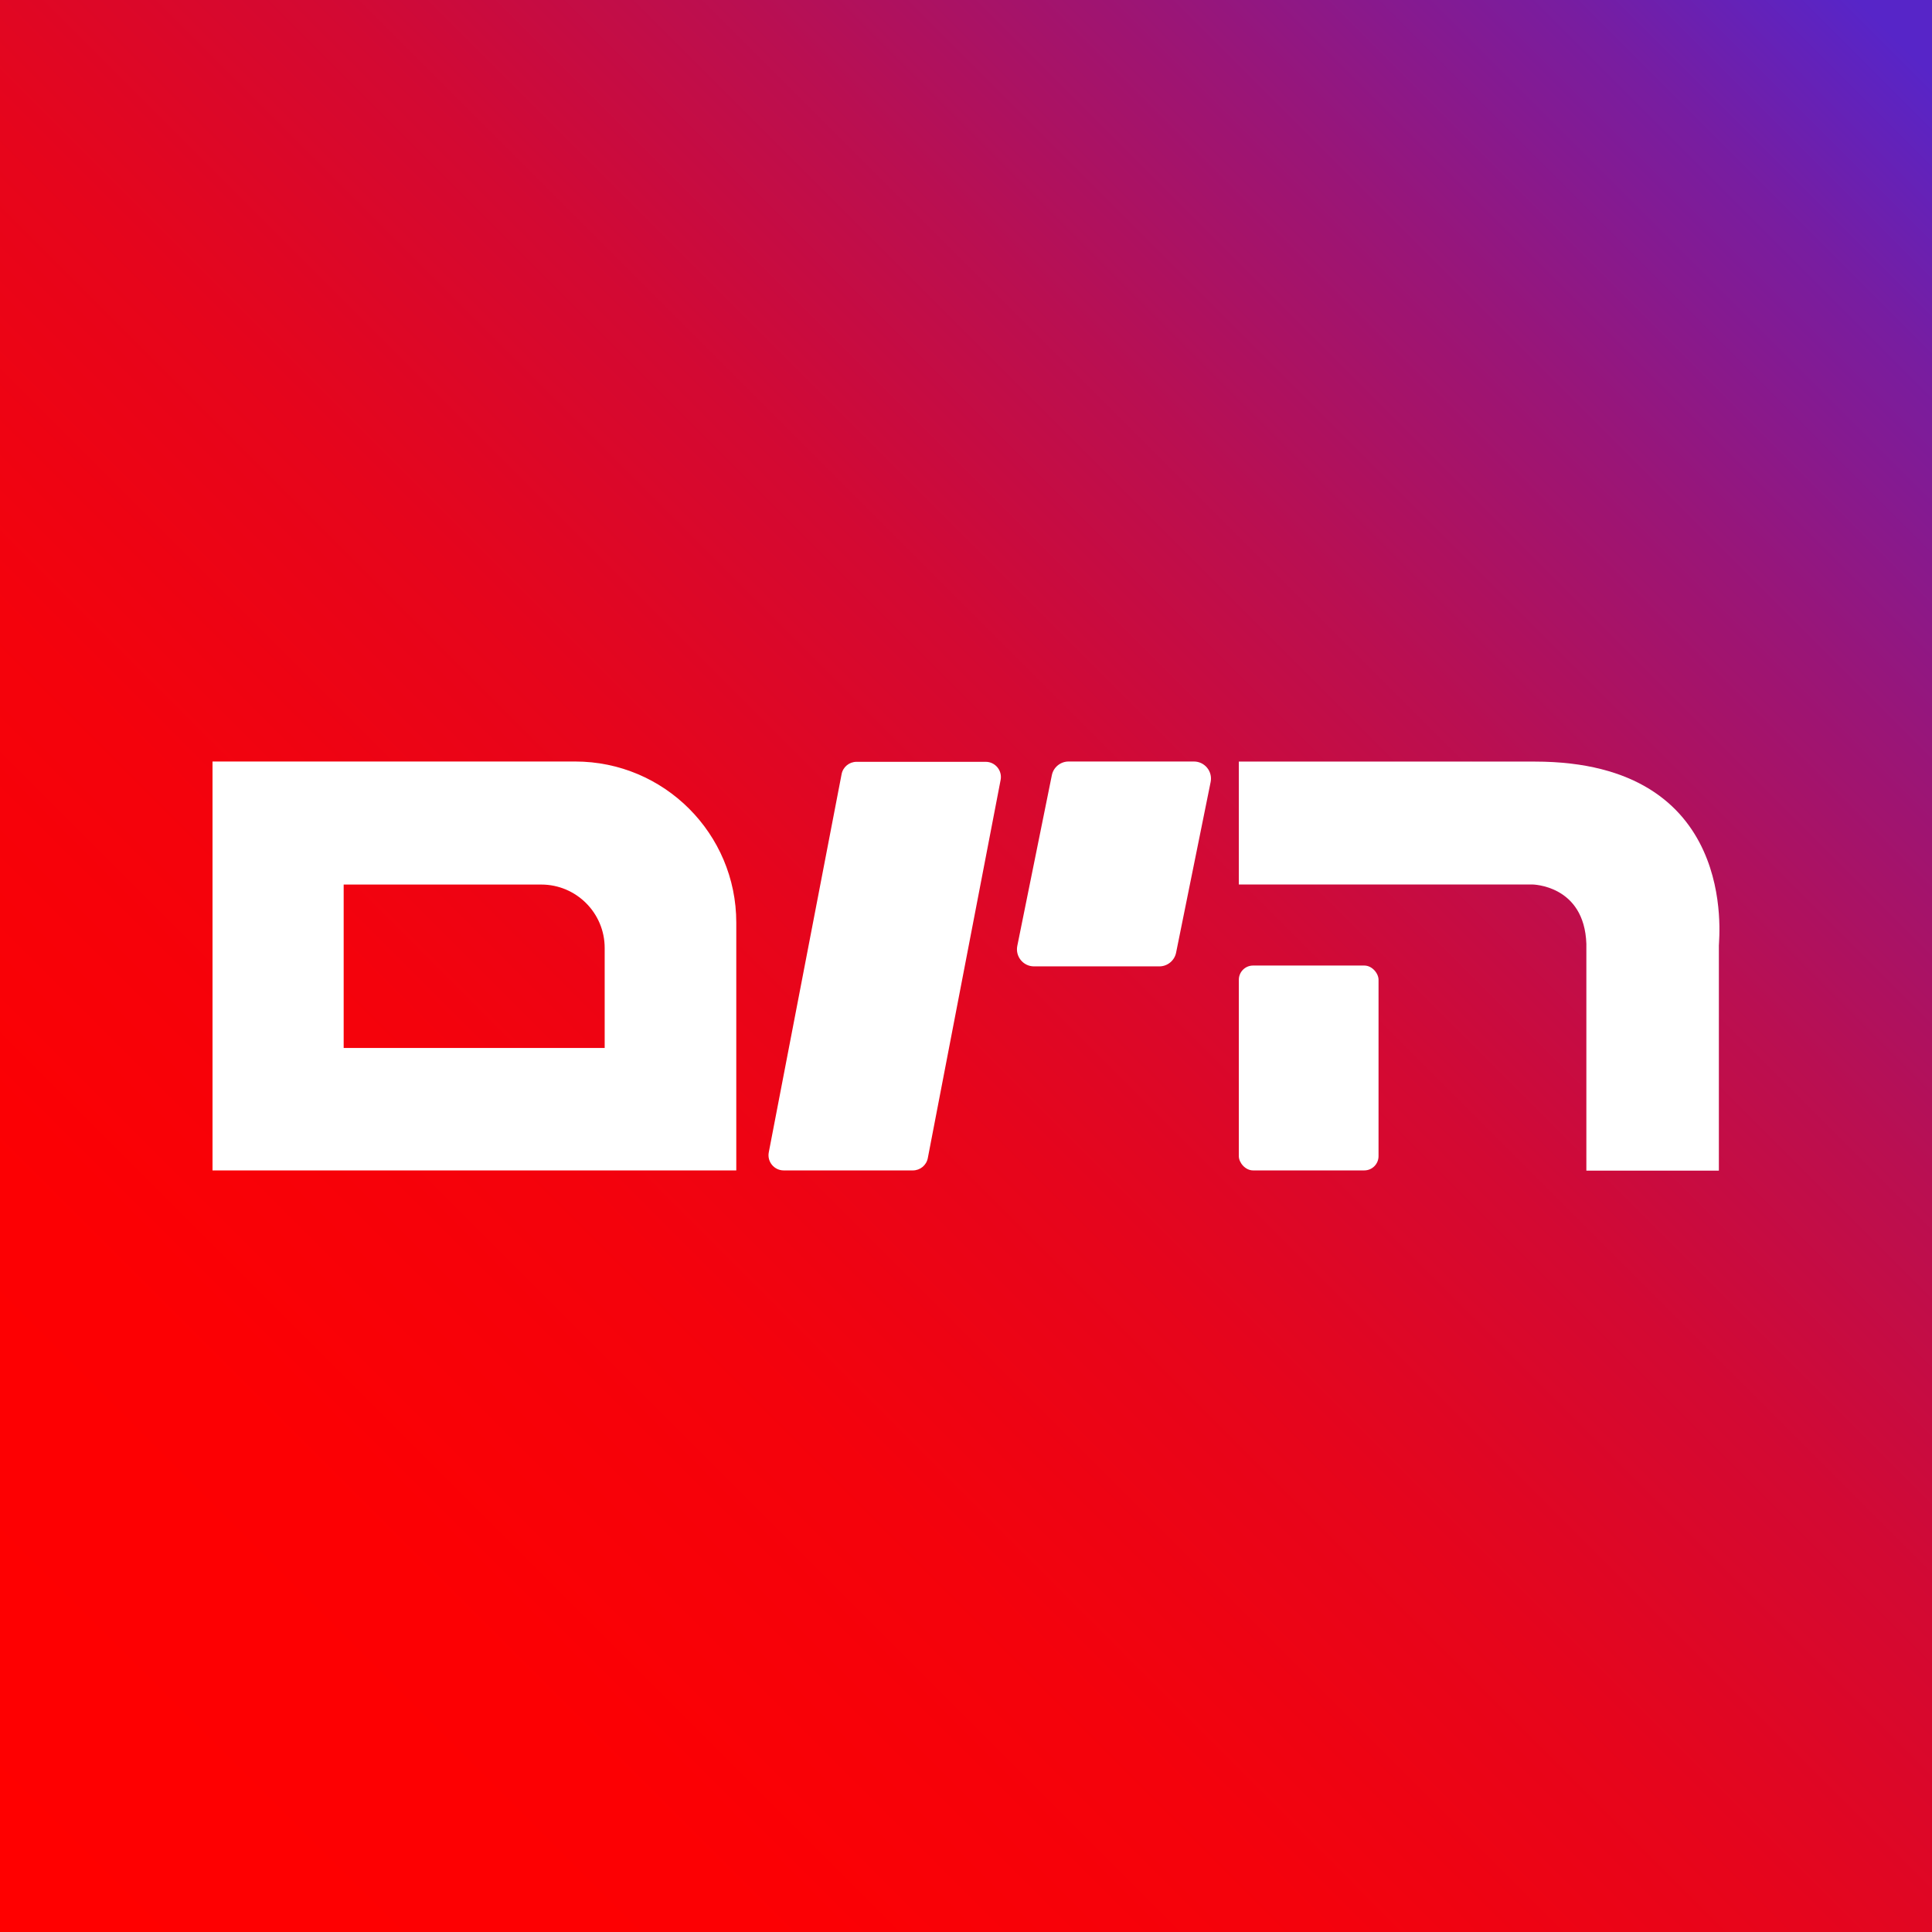
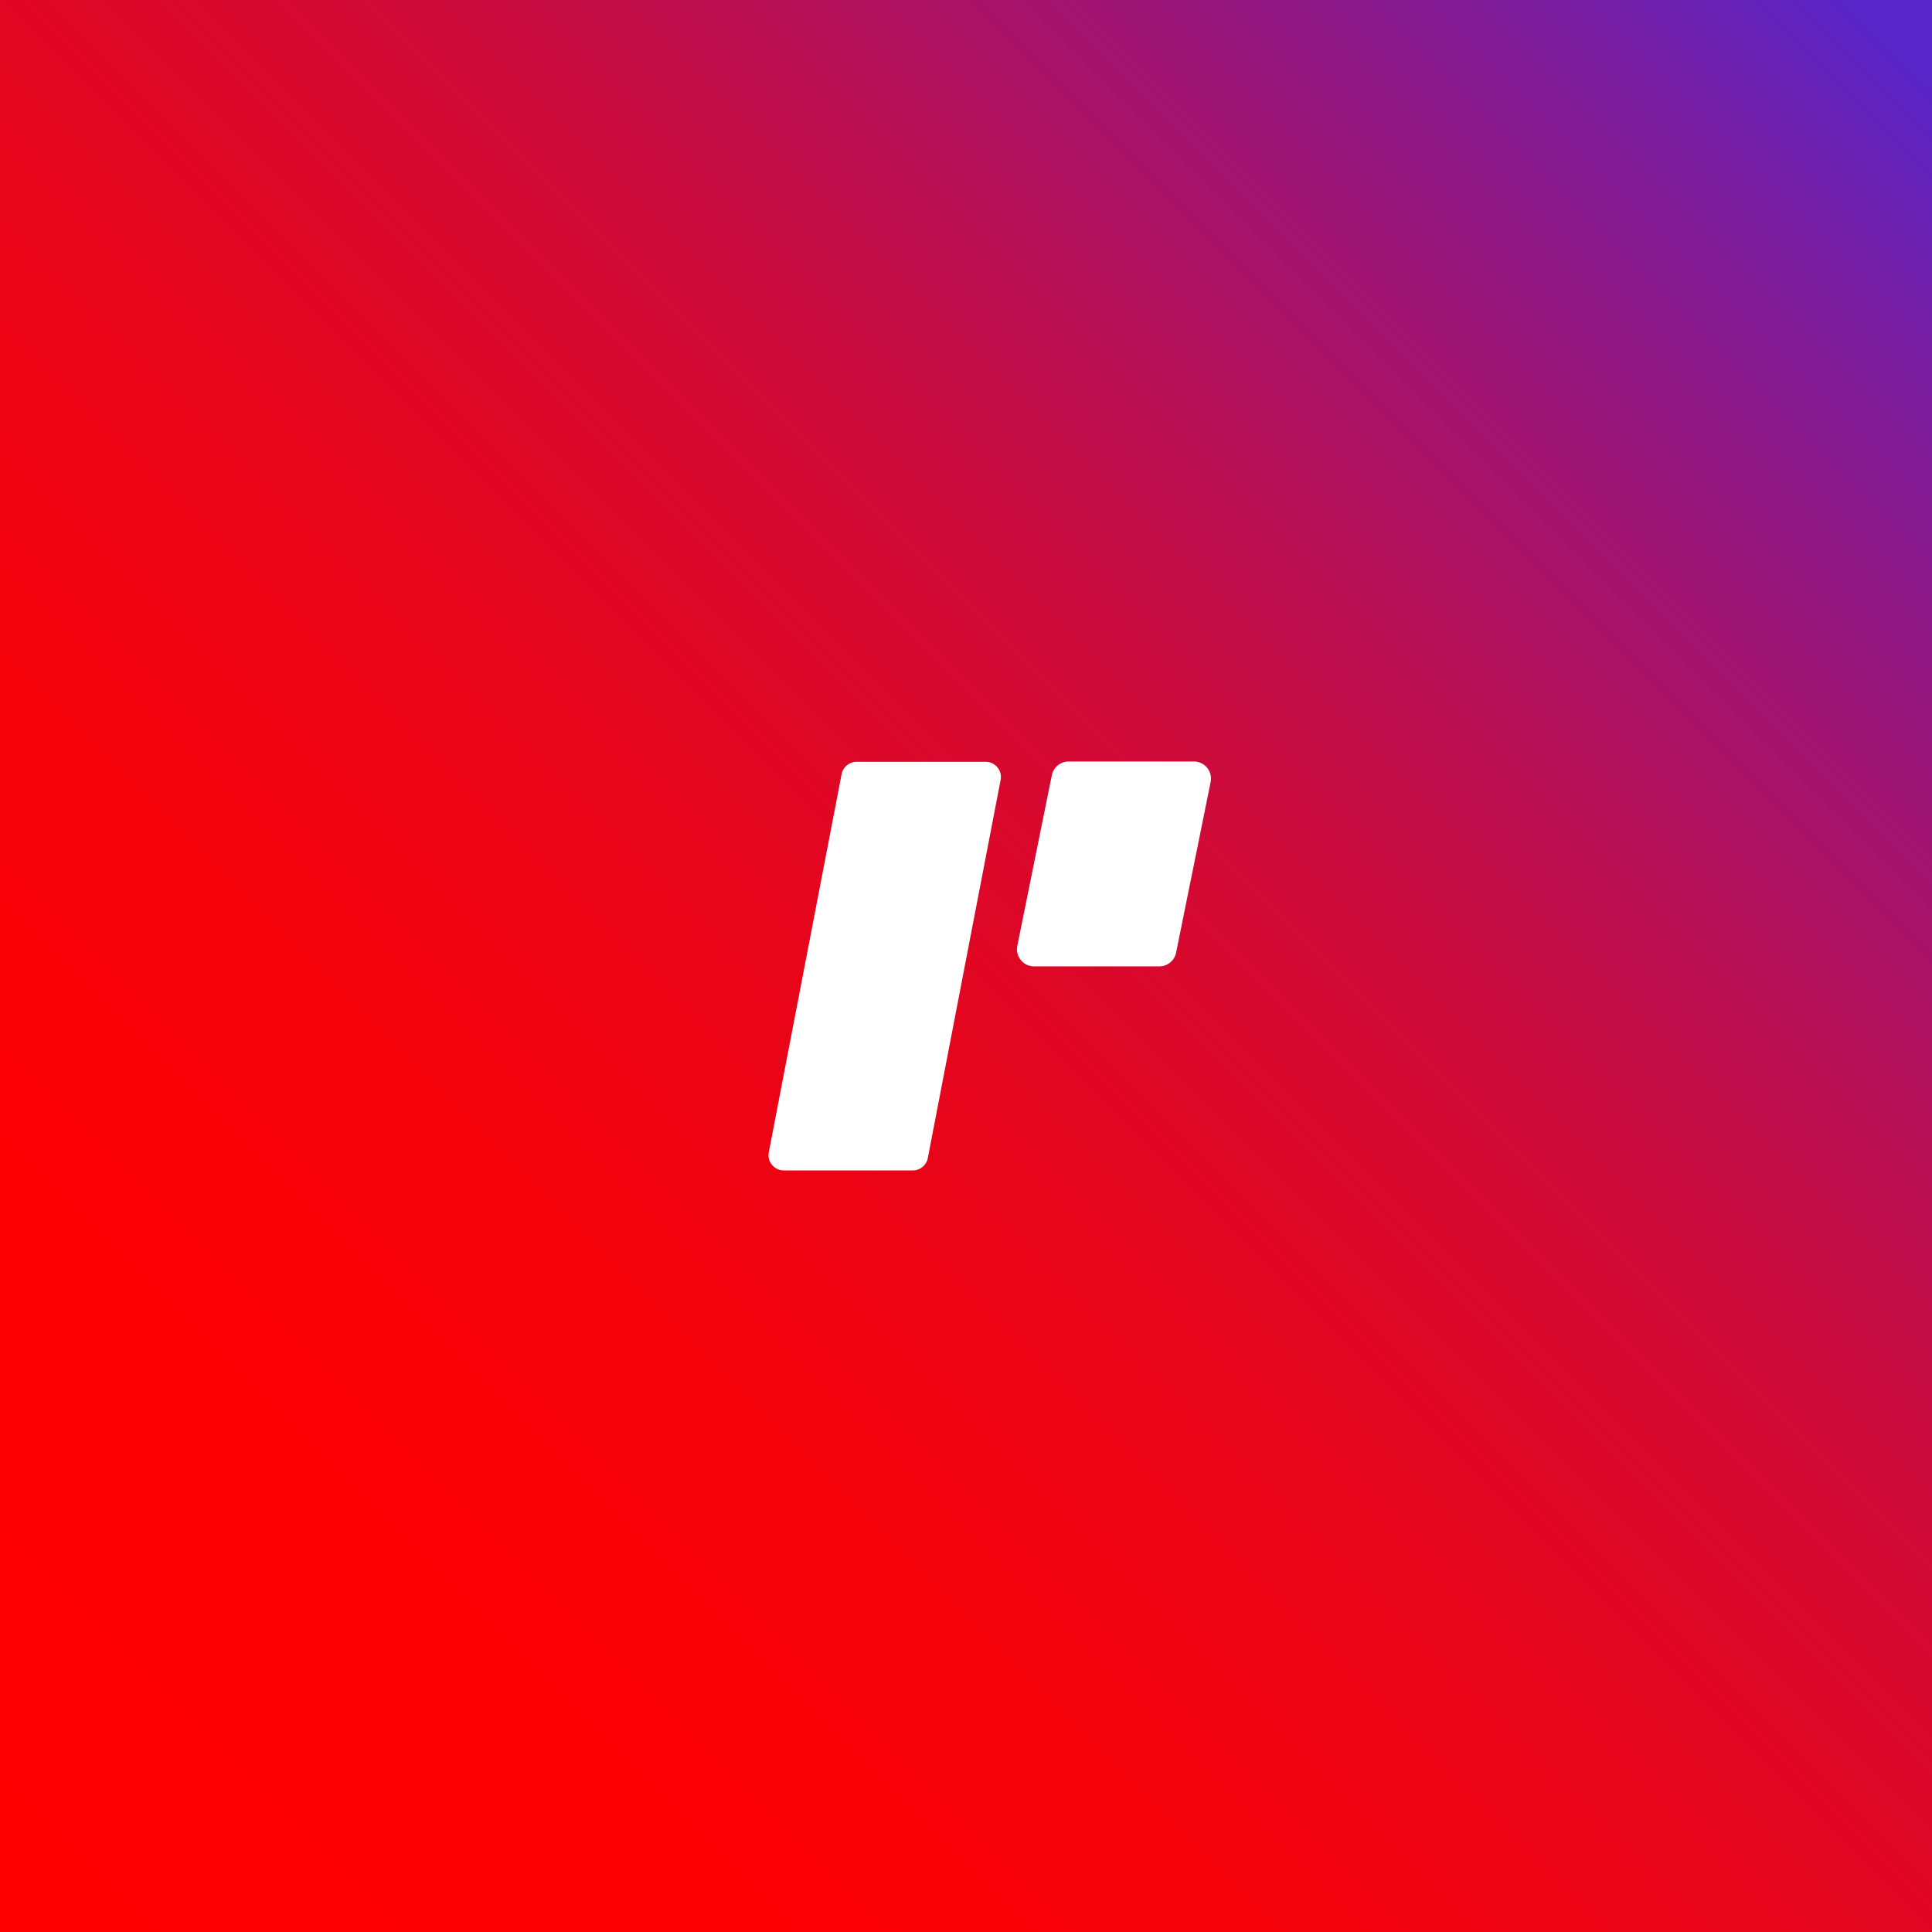
<svg xmlns="http://www.w3.org/2000/svg" id="Layer_2" data-name="Layer 2" viewBox="0 0 255 255">
  <rect x="0" y="0" width="255" height="255" fill="#333333" stroke="none" />
  <defs>
    <style>
      .cls-1 {
        fill: #fff;
      }

      .cls-2 {
        fill: url(#linear-gradient);
      }
    </style>
    <linearGradient id="linear-gradient" x1="3.18" y1="251.82" x2="250.18" y2="4.82" gradientUnits="userSpaceOnUse">
      <stop offset="0" stop-color="red" />
      <stop offset=".19" stop-color="#fc0003" />
      <stop offset=".34" stop-color="#f4020c" />
      <stop offset=".47" stop-color="#e6051c" />
      <stop offset=".59" stop-color="#d30933" />
      <stop offset=".7" stop-color="#ba0f51" />
      <stop offset=".81" stop-color="#9b1576" />
      <stop offset=".92" stop-color="#781da0" />
      <stop offset="1" stop-color="#5725c8" />
    </linearGradient>
  </defs>
  <rect class="cls-2" width="255" height="255" />
  <g>
-     <path class="cls-1" d="M209.38,154.51h17.49v-29.7c0-1.03,2.68-24.29-24.29-24.29-26.54-.04,0,0,0,0h-39.07v16.22h38.72s6.88.04,7.15,7.83v29.95Z" />
-     <rect class="cls-1" x="163.51" y="127.44" width="18.44" height="27.04" rx="1.88" ry="1.88" />
    <path class="cls-1" d="M120.49,154.48h-17.05c-1.26,0-2.21-1.15-1.97-2.39l9.61-49.91c.18-.95,1.01-1.63,1.97-1.63h17.05c1.26,0,2.21,1.15,1.97,2.39l-9.61,49.91c-.18.95-1.01,1.63-1.97,1.63Z" />
    <path class="cls-1" d="M153.02,127.55h-16.54c-1.43,0-2.49-1.31-2.21-2.7l4.56-22.53c.21-1.05,1.14-1.81,2.21-1.81h16.54c1.43,0,2.49,1.31,2.21,2.7l-4.56,22.53c-.21,1.05-1.14,1.81-2.21,1.81Z" />
-     <path class="cls-1" d="M75.93,100.51H28.05v53.97h69.13v-32.71c0-11.74-9.52-21.26-21.26-21.26ZM79.81,138.32h-34.45v-21.57h26.08c4.62,0,8.37,3.75,8.37,8.37v13.21Z" />
  </g>
</svg>